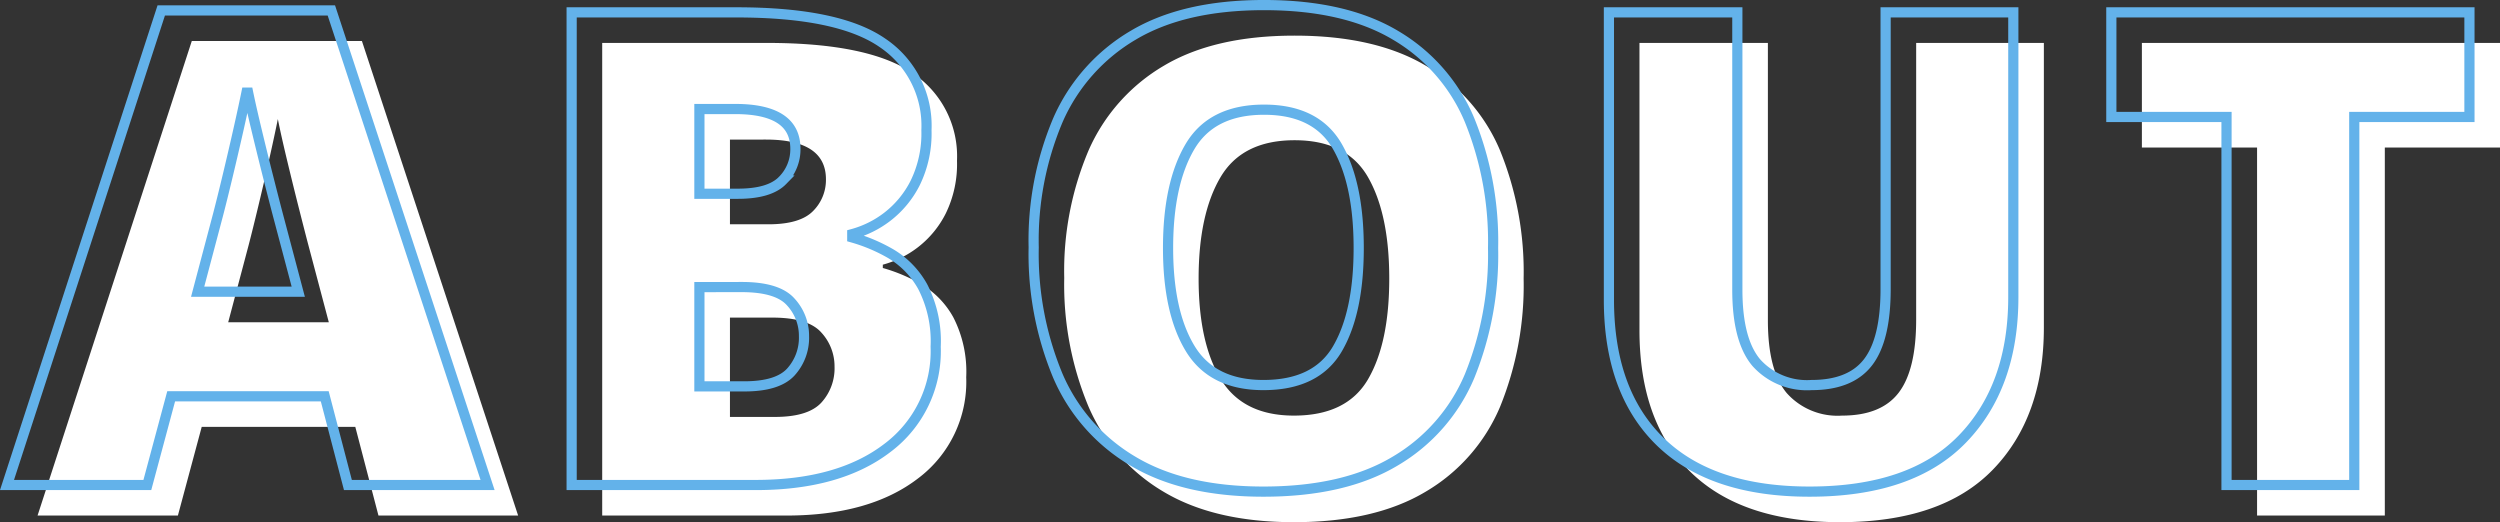
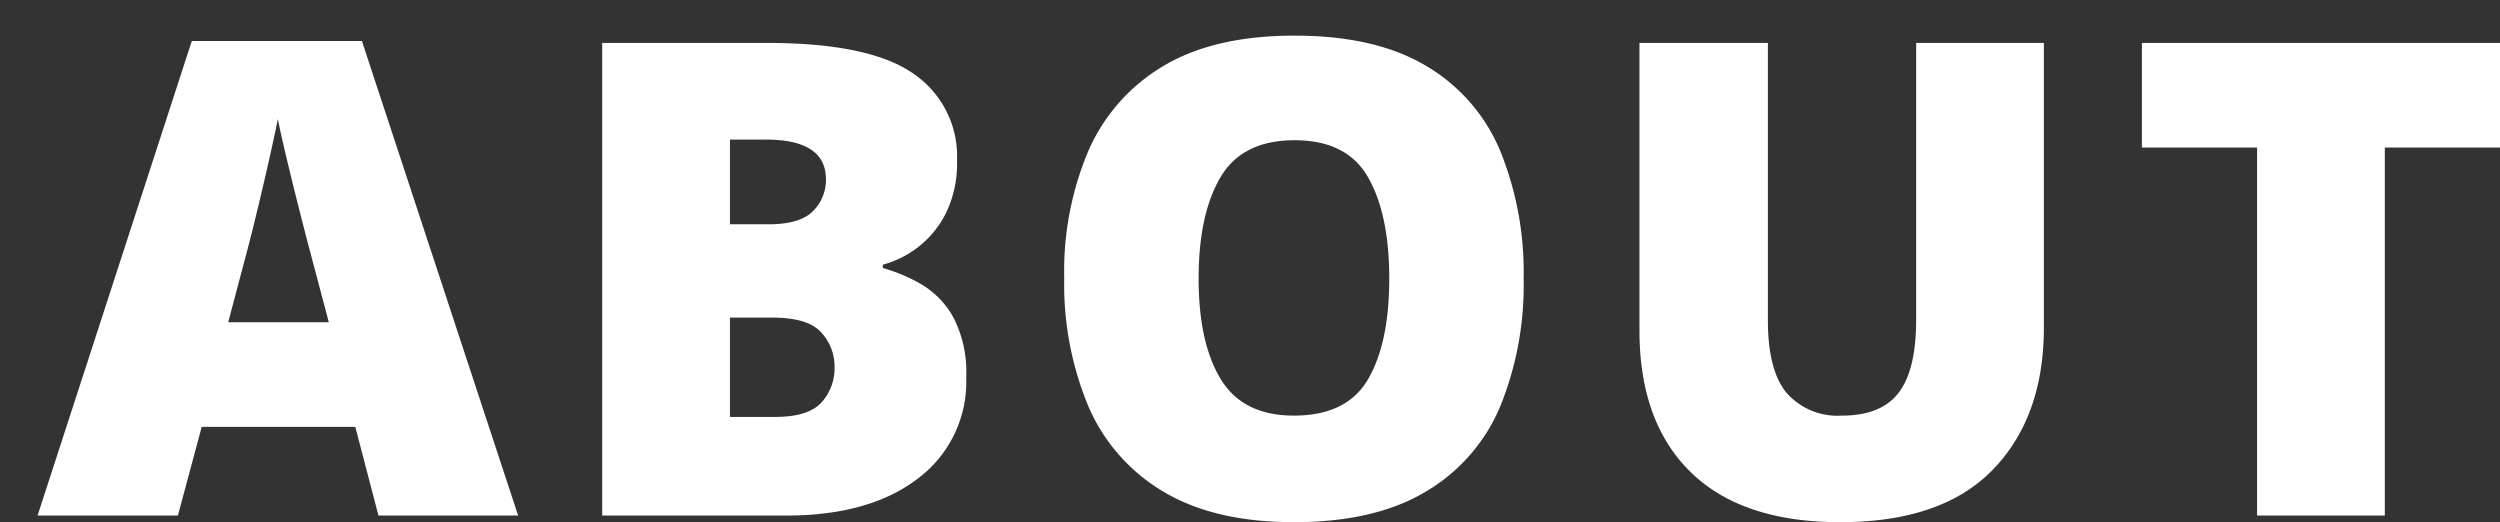
<svg xmlns="http://www.w3.org/2000/svg" width="245.488" height="51.275" viewBox="0 0 245.488 51.275">
  <rect x="0" y="0" width="245.488" height="51.275" fill="#333333" stroke="none" />
  <g id="ttl" transform="translate(0.688 -24.375)">
    <path id="パス_3789" data-name="パス 3789" d="M33.475,0,31.2-8.71H16.12L13.78,0H0L15.145-46.6H31.85L47.19,0ZM28.6-18.98l-2.015-7.605q-.325-1.235-.91-3.542t-1.17-4.745q-.585-2.438-.91-4.062Q23.27-37.31,22.75-35t-1.073,4.615q-.553,2.308-.942,3.8L18.72-18.98ZM55.445-46.41H71.63q10.01,0,14.333,2.99a9.8,9.8,0,0,1,4.322,8.58,11.042,11.042,0,0,1-1.1,5.168,9.675,9.675,0,0,1-2.763,3.347A9.85,9.85,0,0,1,83-24.635v.325a16.507,16.507,0,0,1,3.77,1.593,8.592,8.592,0,0,1,3.153,3.25,11.679,11.679,0,0,1,1.267,5.882A11.856,11.856,0,0,1,86.45-3.64Q81.705,0,73.515,0H55.445ZM67.99-28.6h3.77q3.12,0,4.388-1.3a4.31,4.31,0,0,0,1.268-3.12q0-3.9-5.915-3.9H67.99Zm0,9.165v9.75h4.42q3.25,0,4.55-1.4a5,5,0,0,0,1.3-3.543,4.895,4.895,0,0,0-1.3-3.347q-1.3-1.463-4.81-1.462Zm77.935-3.835a31.631,31.631,0,0,1-2.308,12.578A17.6,17.6,0,0,1,136.3-2.34Q131.3.65,123.37.65q-7.8,0-12.805-2.99a17.94,17.94,0,0,1-7.378-8.385,31.1,31.1,0,0,1-2.372-12.61,30.279,30.279,0,0,1,2.4-12.545,18.048,18.048,0,0,1,7.378-8.288q4.972-2.958,12.837-2.958,7.93,0,12.9,2.958a17.474,17.474,0,0,1,7.28,8.32A31.631,31.631,0,0,1,145.925-23.27Zm-31.915,0q0,6.305,2.177,9.88t7.183,3.575q5.2,0,7.28-3.575t2.08-9.88q0-6.305-2.08-9.945t-7.215-3.64q-5.135,0-7.28,3.64T114.01-23.27Zm83-23.14v27.95q0,8.775-5,13.943T176.995.65q-9.62,0-14.658-4.907T157.3-18.2V-46.41h12.61v27.235q0,4.94,1.853,7.15a6.681,6.681,0,0,0,5.427,2.21q3.835,0,5.558-2.243t1.722-7.182V-46.41ZM230.49,0H217.945V-36.14h-11.31V-46.41H241.8v10.27H230.49Z" transform="translate(3 75)" fill="#fff" />
-     <path id="パス_3788" data-name="パス 3788" d="M33.475,0,31.2-8.71H16.12L13.78,0H0L15.145-46.6H31.85L47.19,0ZM28.6-18.98l-2.015-7.605q-.325-1.235-.91-3.542t-1.17-4.745q-.585-2.438-.91-4.062Q23.27-37.31,22.75-35t-1.073,4.615q-.553,2.308-.942,3.8L18.72-18.98ZM55.445-46.41H71.63q10.01,0,14.333,2.99a9.8,9.8,0,0,1,4.322,8.58,11.042,11.042,0,0,1-1.1,5.168,9.675,9.675,0,0,1-2.763,3.347A9.85,9.85,0,0,1,83-24.635v.325a16.507,16.507,0,0,1,3.77,1.593,8.592,8.592,0,0,1,3.153,3.25,11.679,11.679,0,0,1,1.267,5.882A11.856,11.856,0,0,1,86.45-3.64Q81.705,0,73.515,0H55.445ZM67.99-28.6h3.77q3.12,0,4.388-1.3a4.31,4.31,0,0,0,1.268-3.12q0-3.9-5.915-3.9H67.99Zm0,9.165v9.75h4.42q3.25,0,4.55-1.4a5,5,0,0,0,1.3-3.543,4.895,4.895,0,0,0-1.3-3.347q-1.3-1.463-4.81-1.462Zm77.935-3.835a31.631,31.631,0,0,1-2.308,12.578A17.6,17.6,0,0,1,136.3-2.34Q131.3.65,123.37.65q-7.8,0-12.805-2.99a17.94,17.94,0,0,1-7.378-8.385,31.1,31.1,0,0,1-2.372-12.61,30.279,30.279,0,0,1,2.4-12.545,18.048,18.048,0,0,1,7.378-8.288q4.972-2.958,12.837-2.958,7.93,0,12.9,2.958a17.474,17.474,0,0,1,7.28,8.32A31.631,31.631,0,0,1,145.925-23.27Zm-31.915,0q0,6.305,2.177,9.88t7.183,3.575q5.2,0,7.28-3.575t2.08-9.88q0-6.305-2.08-9.945t-7.215-3.64q-5.135,0-7.28,3.64T114.01-23.27Zm83-23.14v27.95q0,8.775-5,13.943T176.995.65q-9.62,0-14.658-4.907T157.3-18.2V-46.41h12.61v27.235q0,4.94,1.853,7.15a6.681,6.681,0,0,0,5.427,2.21q3.835,0,5.558-2.243t1.722-7.182V-46.41ZM230.49,0H217.945V-36.14h-11.31V-46.41H241.8v10.27H230.49Z" transform="translate(0 72)" fill="none" stroke="#63b2ea" stroke-width="1" />
  </g>
</svg>